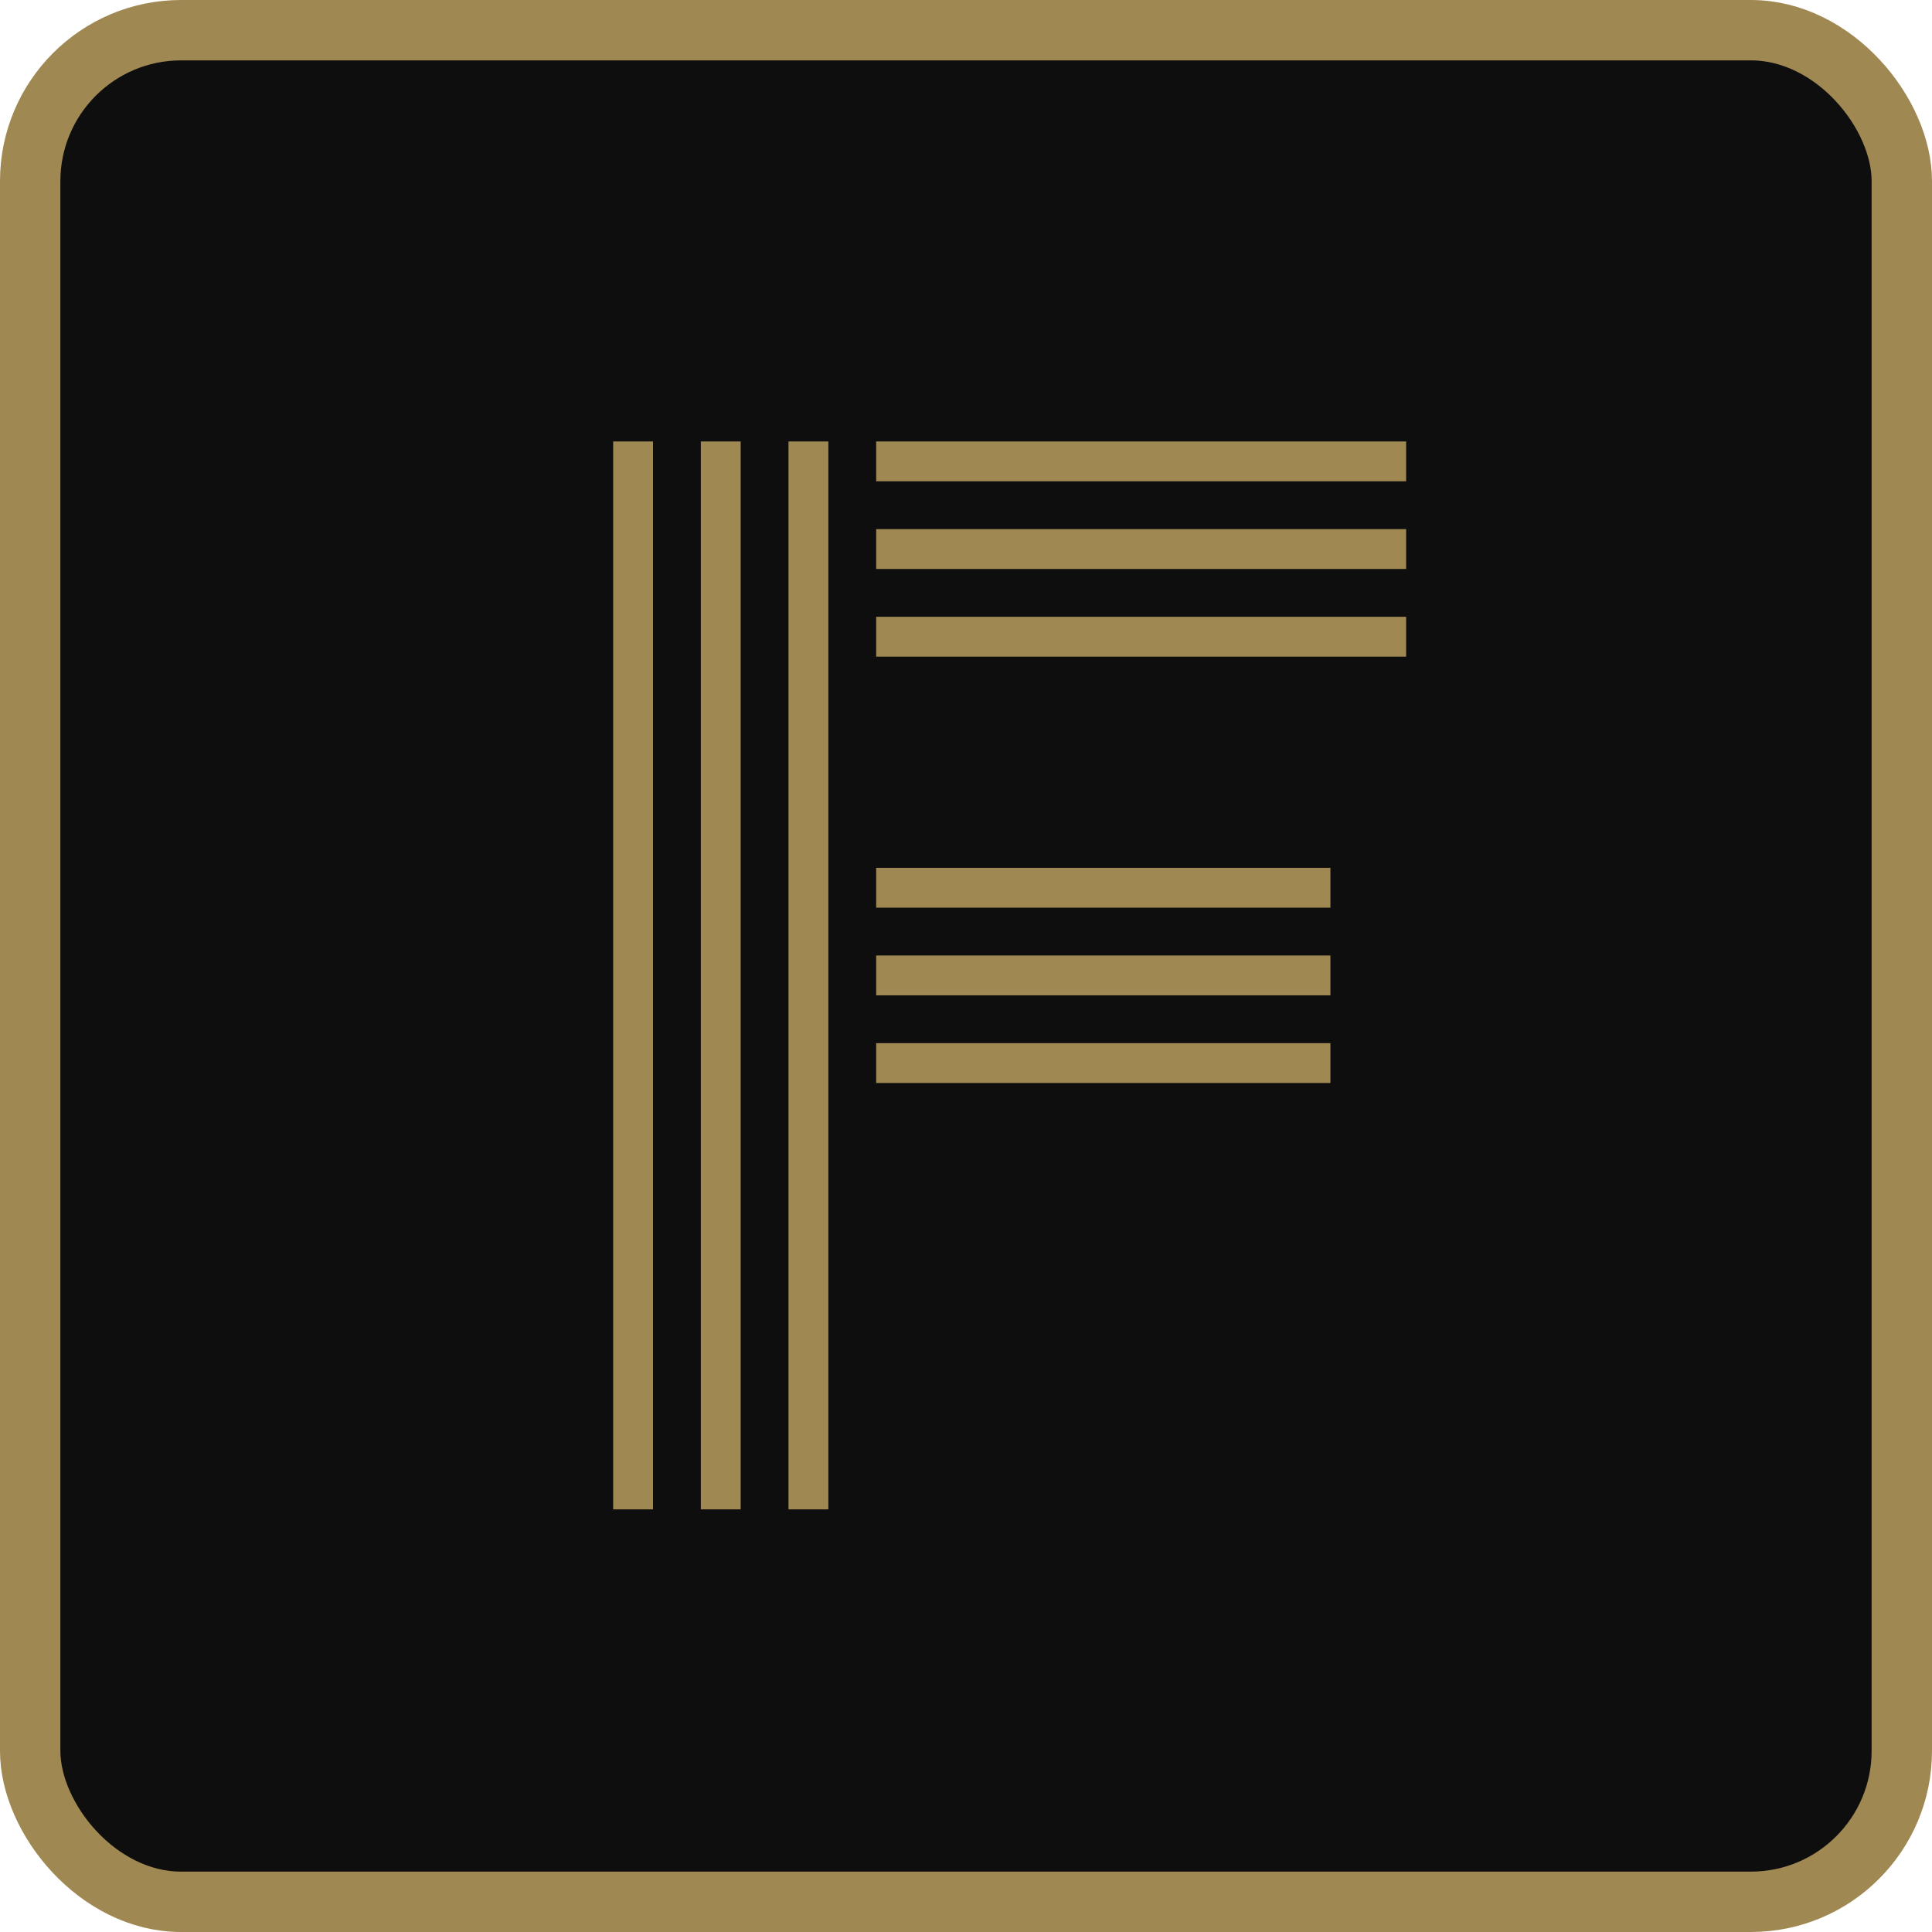
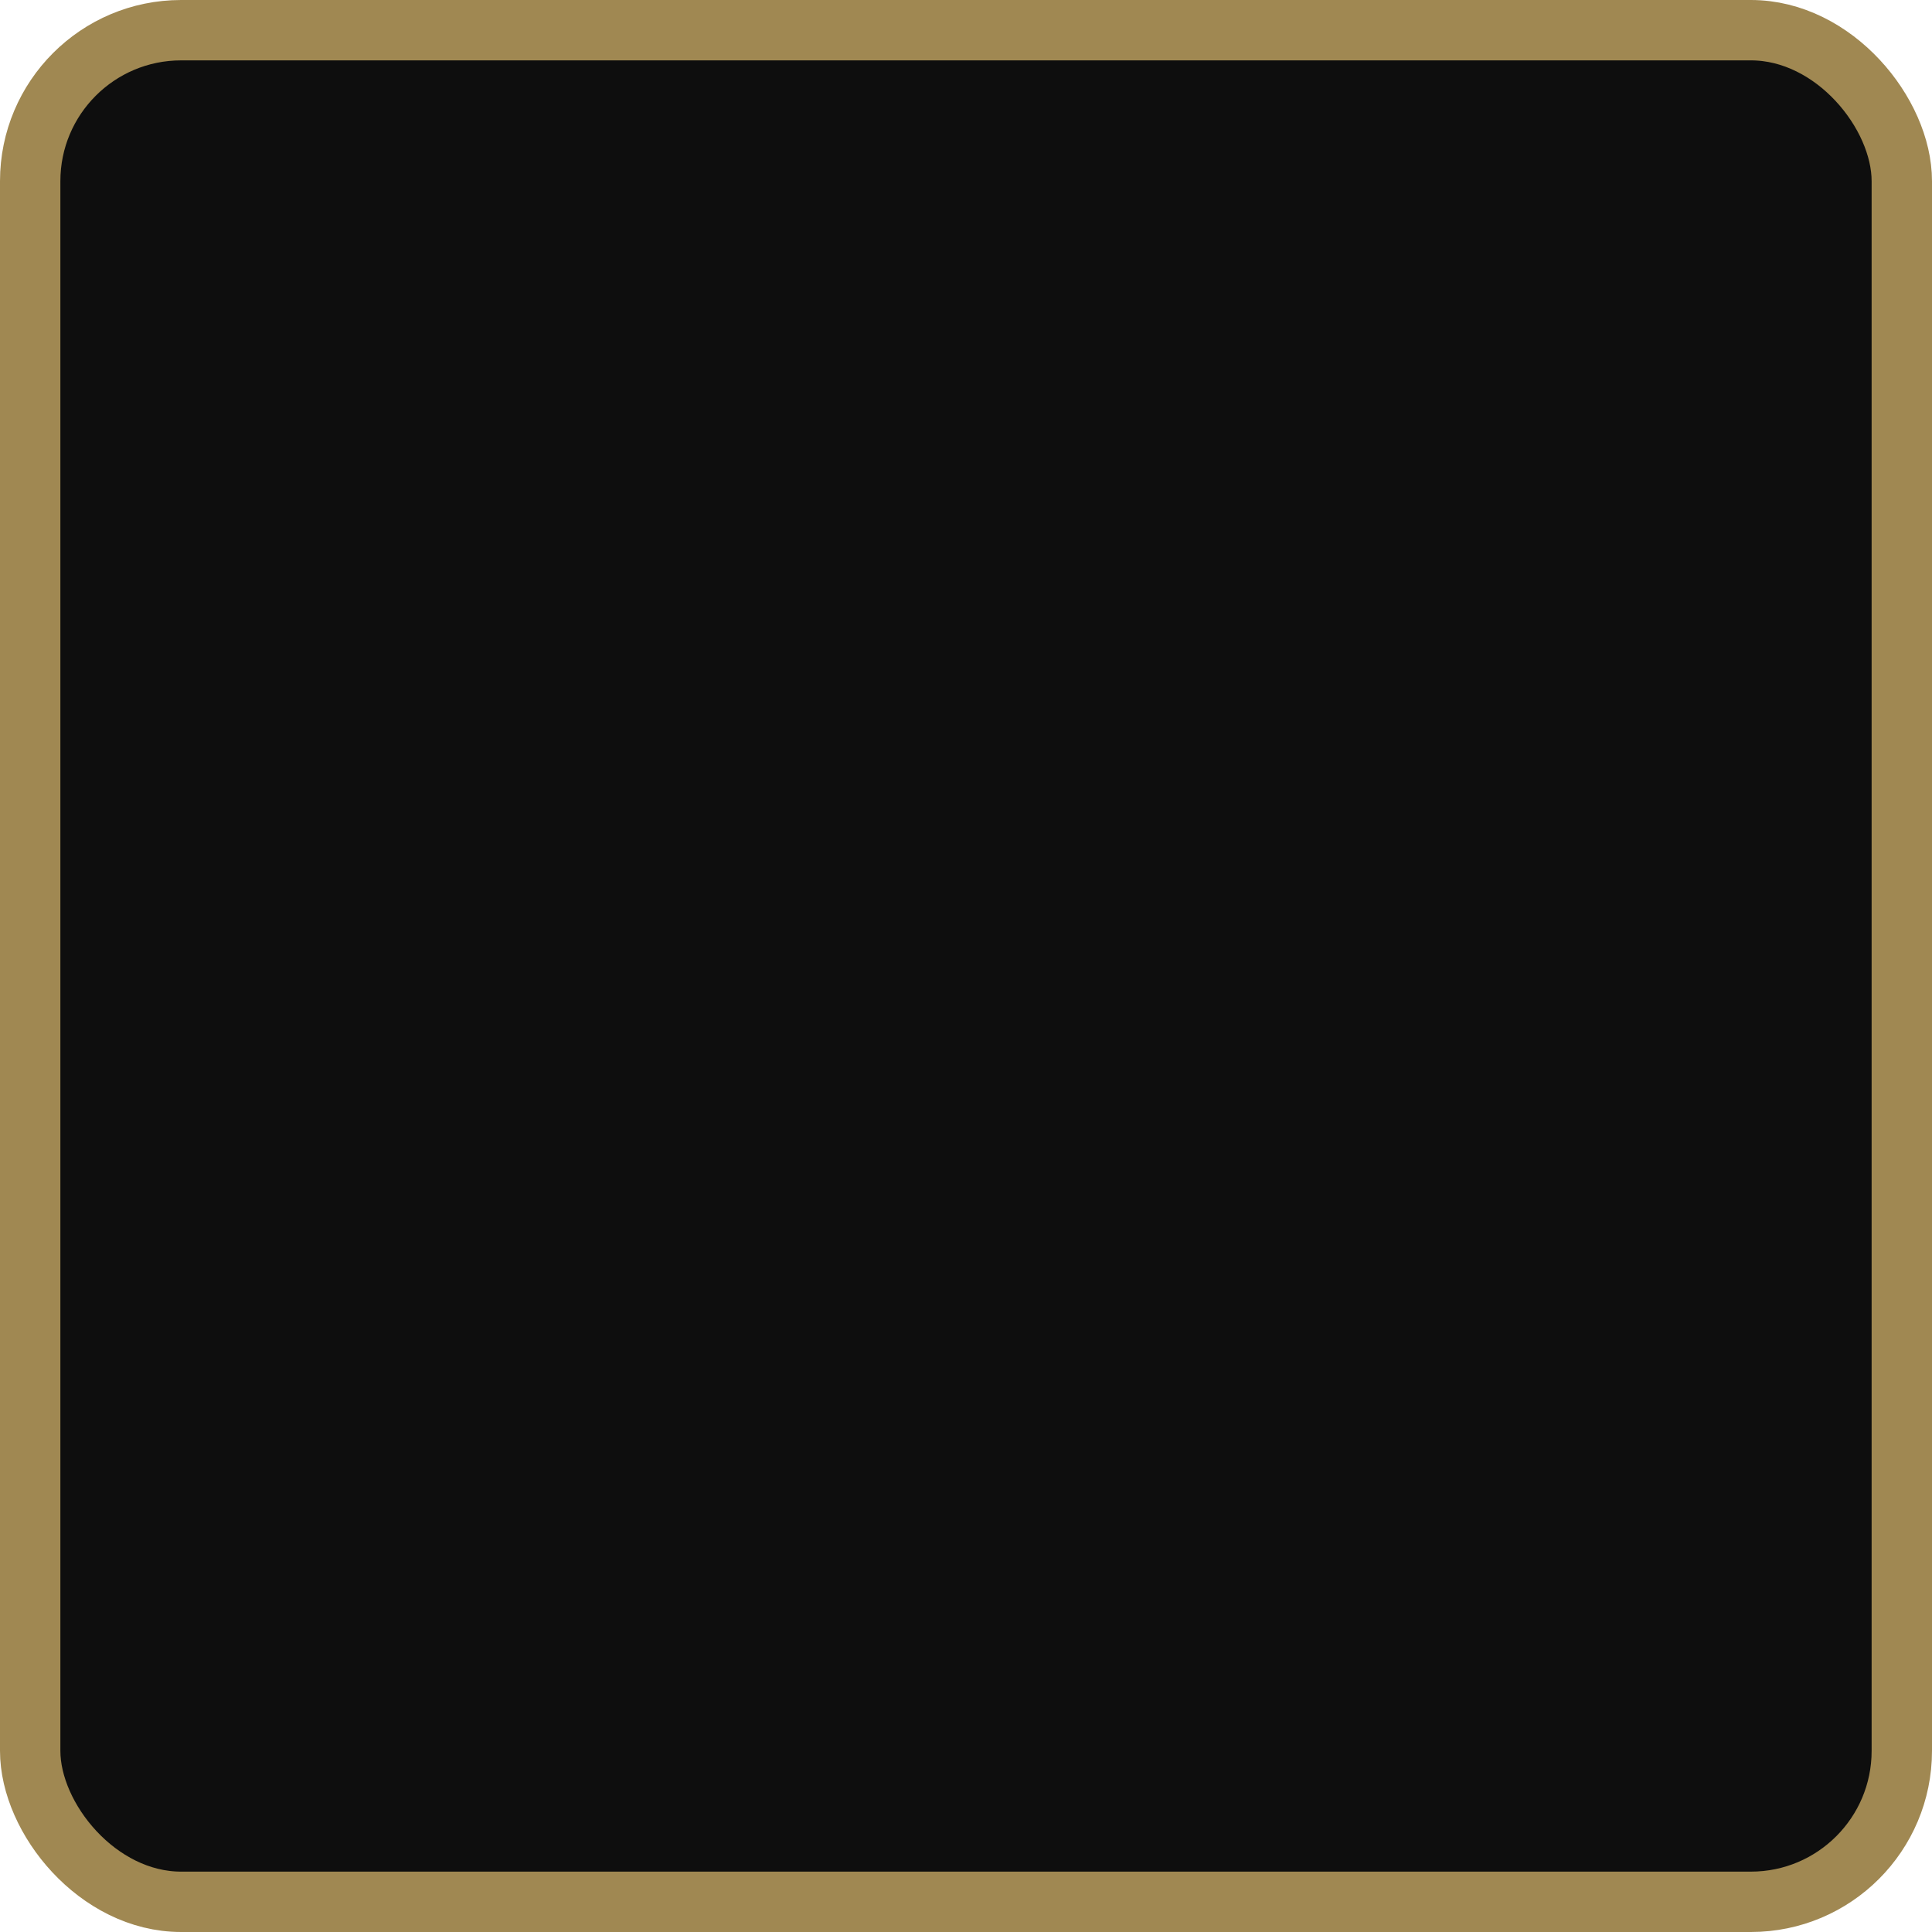
<svg xmlns="http://www.w3.org/2000/svg" width="32" height="32" viewBox="0 0 32 32" fill="none">
  <rect x="0.5" y="0.5" width="31" height="31" rx="2.5" fill="#0E0E0E" stroke="#A08852" />
-   <path d="M13.06 25V7.312H13.72V25H13.06ZM10.156 25V7.312H10.816V25H10.156ZM11.608 25V7.312H12.268V25H11.608ZM14.512 7.972V7.312H23.29V7.972H14.512ZM14.512 9.424V8.764H23.29V9.424H14.512ZM14.512 10.876V10.216H23.29V10.876H14.512ZM14.512 15.034V14.374H22.036V15.034H14.512ZM14.512 16.486V15.826H22.036V16.486H14.512ZM14.512 17.938V17.278H22.036V17.938H14.512Z" fill="#A08852" />
</svg>